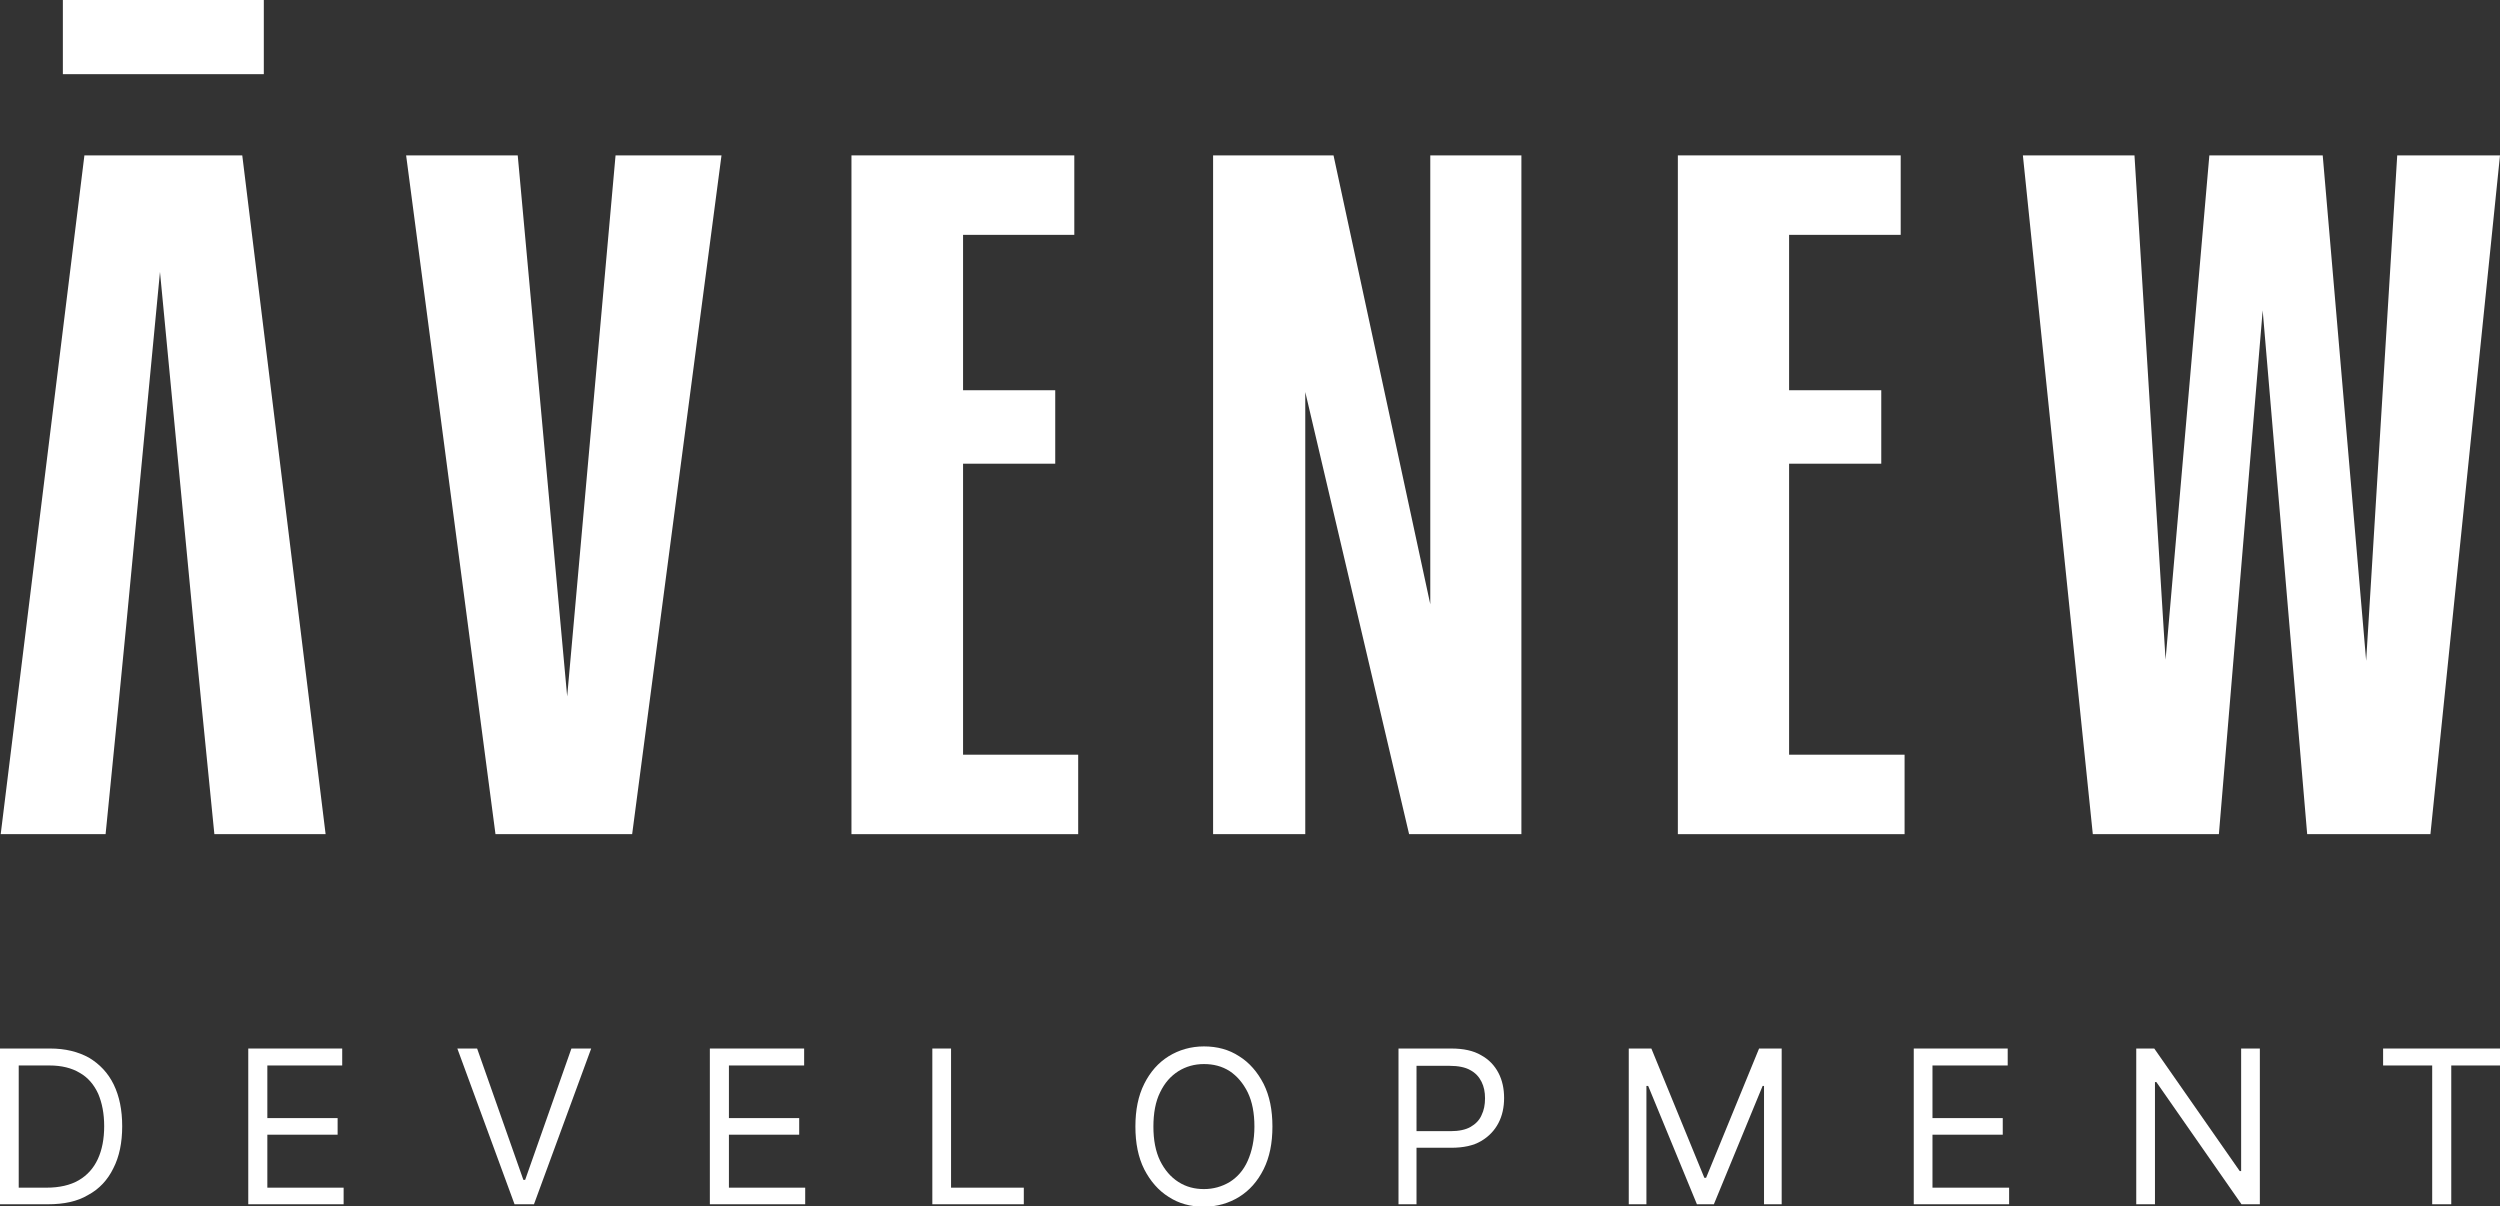
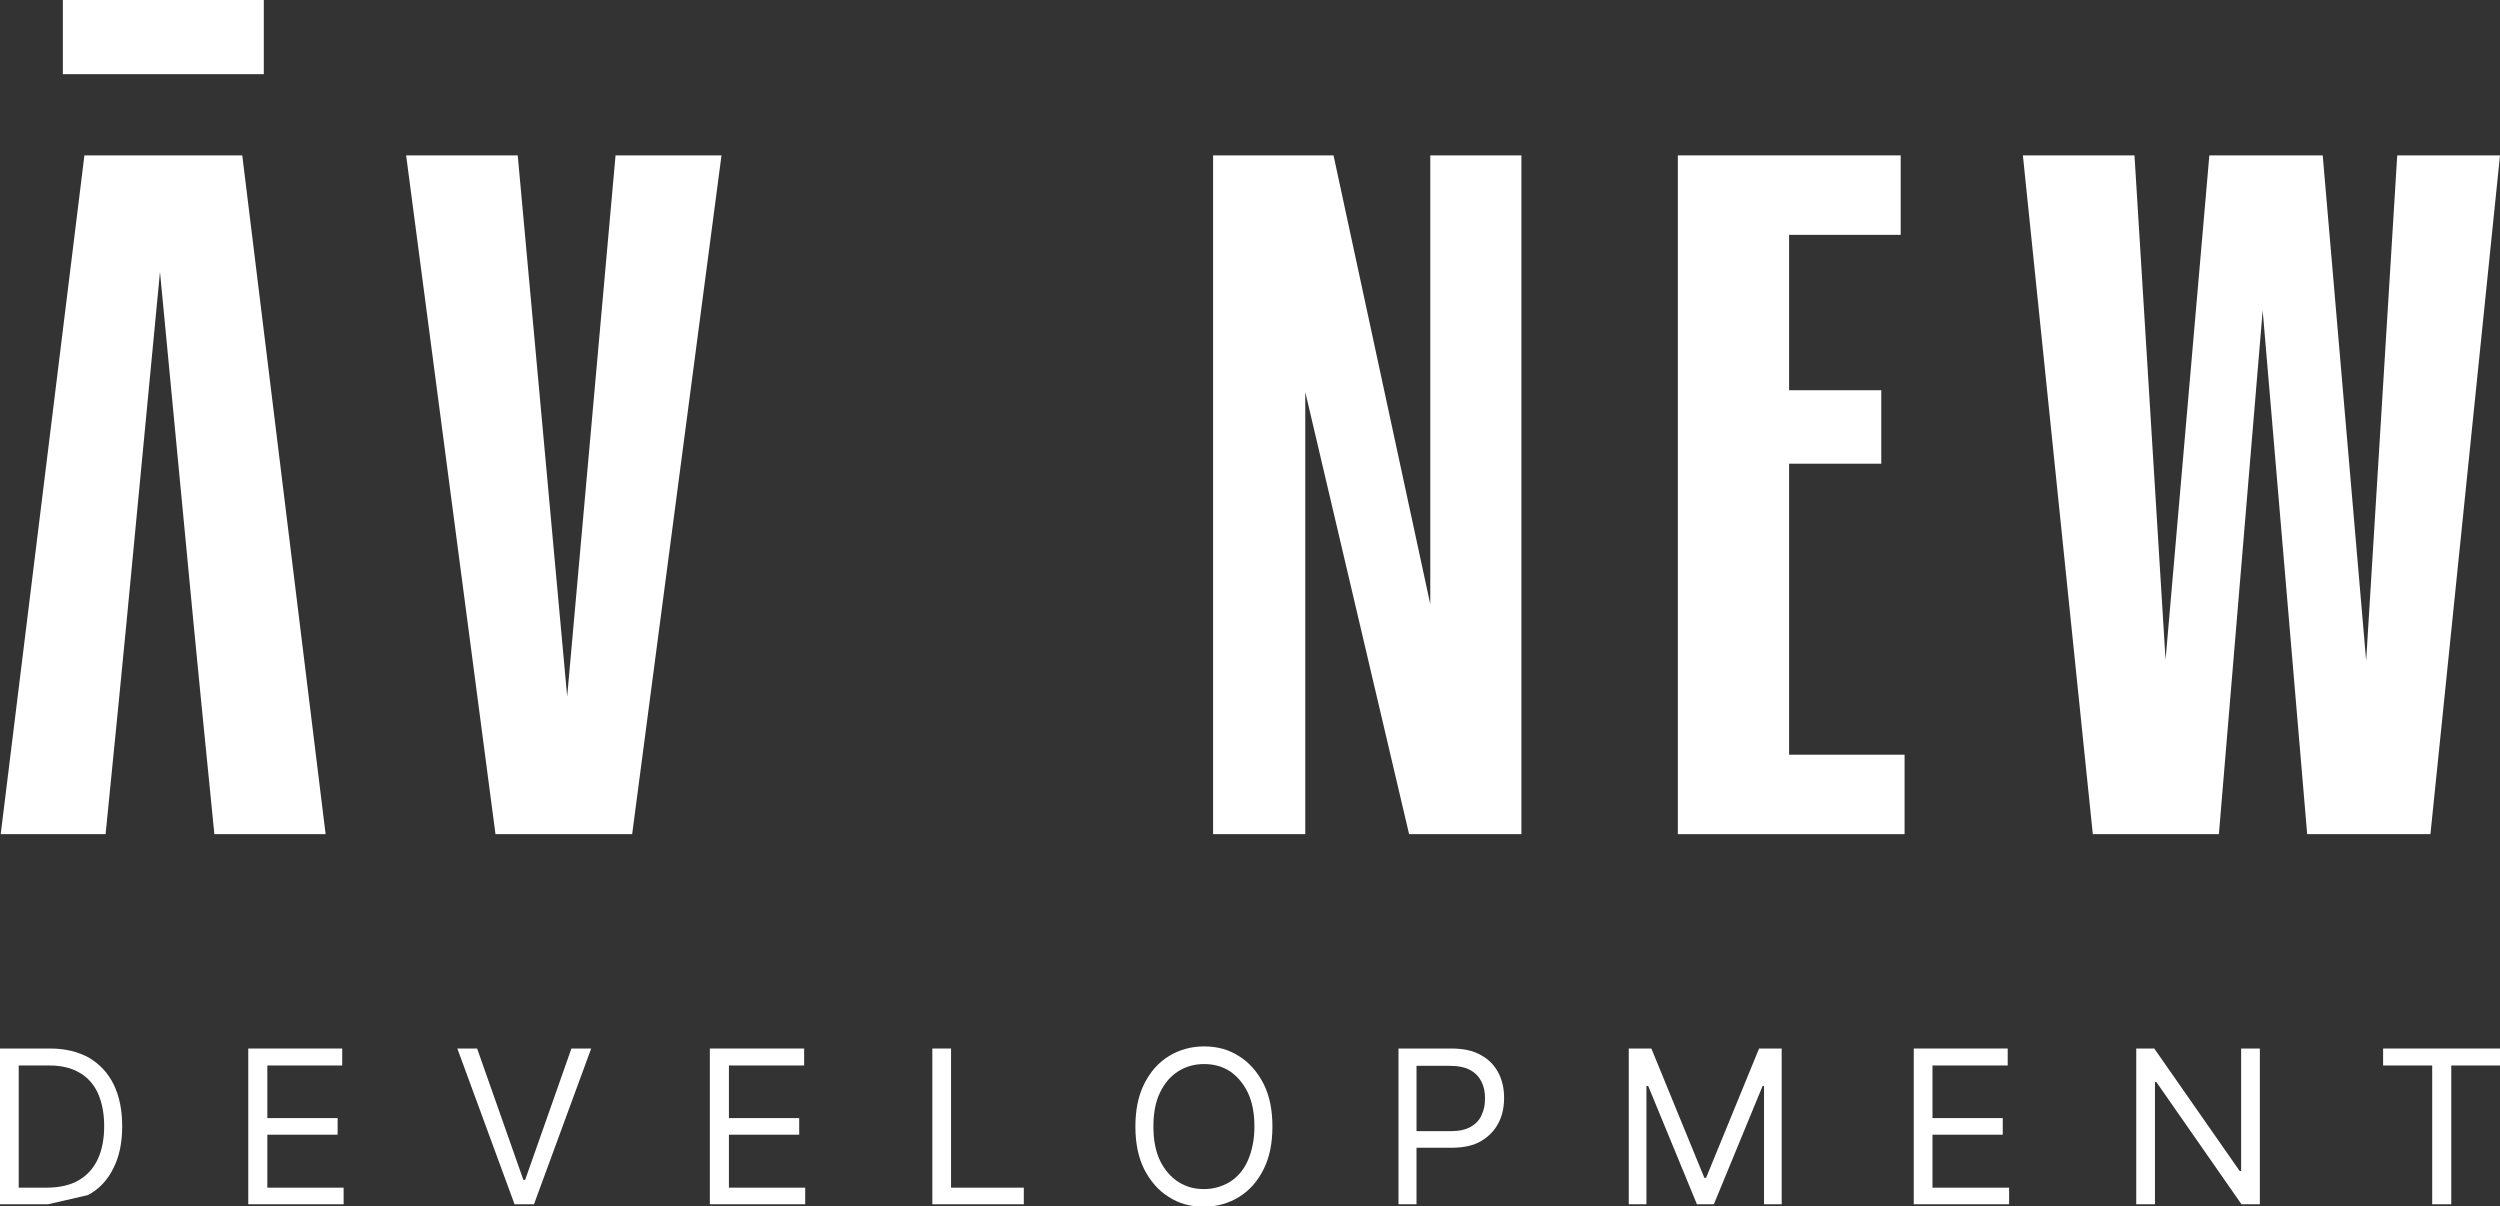
<svg xmlns="http://www.w3.org/2000/svg" version="1.1" id="Livello_1" x="0px" y="0px" viewBox="0 0 707.9 341.6" style="enable-background:new 0 0 707.9 341.6;" xml:space="preserve">
  <rect x="0" y="0" width="707.9" height="341.6" fill="#333333" stroke="none" />
  <style type="text/css">
	.st0{fill:#FFFFFF;}
</style>
  <polygon class="st0" points="115,44 146.6,44 160.6,197.2 174.3,44 204.3,44 179,236.2 140.3,236.2 " />
-   <polygon class="st0" points="241.1,44 304.2,44 304.2,66.5 272.7,66.5 272.7,110.5 298.8,110.5 298.8,131.3 272.7,131.3   272.7,213.7 305.3,213.7 305.3,236.2 241.1,236.2 " />
  <polygon class="st0" points="343.5,44 377.6,44 405,171.1 405,44 430.8,44 430.8,236.2 399,236.2 369.6,111 369.6,236.2   343.5,236.2 " />
  <polygon class="st0" points="475.1,44 538.2,44 538.2,66.5 506.6,66.5 506.6,110.5 532.7,110.5 532.7,131.3 506.6,131.3   506.6,213.7 539.3,213.7 539.3,236.2 475.1,236.2 " />
  <polygon class="st0" points="572.8,44 604.4,44 613.2,186.8 625.6,44 657.7,44 670,187.1 678.8,44 707.9,44 688.2,236.2   653.3,236.2 640.7,87.9 628.3,236.2 592.6,236.2 " />
  <rect x="17.8" class="st0" width="56.9" height="21" />
  <polygon class="st0" points="68.6,44 23.9,44 0.2,236.2 29.9,236.2 33.5,200 35.7,177.5 45.3,77 54.9,177.5 57.1,200 60.7,236.2   92.2,236.2 " />
  <g>
-     <path class="st0" d="M5.3,336.3h7.9c3.6,0,6.7-0.7,9.1-2.1c2.4-1.4,4.2-3.4,5.4-6c1.2-2.6,1.8-5.7,1.8-9.3c0-3.6-0.6-6.6-1.7-9.2   c-1.2-2.6-2.9-4.6-5.2-5.9c-2.3-1.4-5.2-2.1-8.6-2.1H5.3V336.3z M13.6,341H0v-44.1h14.2c4.3,0,7.9,0.9,11,2.6c3,1.8,5.4,4.3,7,7.6   c1.6,3.3,2.4,7.2,2.4,11.8c0,4.6-0.8,8.6-2.5,11.9c-1.6,3.3-4,5.9-7.2,7.6C21.9,340.2,18.1,341,13.6,341" />
+     <path class="st0" d="M5.3,336.3h7.9c3.6,0,6.7-0.7,9.1-2.1c2.4-1.4,4.2-3.4,5.4-6c1.2-2.6,1.8-5.7,1.8-9.3c0-3.6-0.6-6.6-1.7-9.2   c-1.2-2.6-2.9-4.6-5.2-5.9c-2.3-1.4-5.2-2.1-8.6-2.1H5.3V336.3z M13.6,341H0v-44.1h14.2c4.3,0,7.9,0.9,11,2.6c3,1.8,5.4,4.3,7,7.6   c1.6,3.3,2.4,7.2,2.4,11.8c0,4.6-0.8,8.6-2.5,11.9c-1.6,3.3-4,5.9-7.2,7.6" />
  </g>
  <polygon class="st0" points="70.3,341 70.3,296.9 96.9,296.9 96.9,301.7 75.7,301.7 75.7,316.6 95.6,316.6 95.6,321.3 75.7,321.3   75.7,336.3 97.3,336.3 97.3,341 " />
  <polygon class="st0" points="135.1,296.9 148.2,334.1 148.7,334.1 161.8,296.9 167.4,296.9 151.2,341 145.7,341 129.5,296.9 " />
  <polygon class="st0" points="201,341 201,296.9 227.7,296.9 227.7,301.7 206.4,301.7 206.4,316.6 226.3,316.6 226.3,321.3   206.4,321.3 206.4,336.3 228,336.3 228,341 " />
  <polygon class="st0" points="264,341 264,296.9 269.3,296.9 269.3,336.3 289.9,336.3 289.9,341 " />
  <g>
    <path class="st0" d="M355.2,319c0-3.8-0.6-7-1.9-9.7c-1.3-2.6-3-4.6-5.1-6c-2.2-1.4-4.6-2-7.3-2c-2.7,0-5.1,0.7-7.2,2   c-2.2,1.4-3.9,3.3-5.2,6c-1.3,2.6-1.9,5.9-1.9,9.7c0,3.8,0.6,7,1.9,9.7c1.3,2.6,3,4.6,5.2,6c2.2,1.4,4.6,2,7.2,2   c2.7,0,5.1-0.7,7.3-2c2.2-1.4,3.9-3.3,5.1-6C354.5,326,355.2,322.8,355.2,319 M360.3,319c0,4.7-0.8,8.7-2.5,12.1   c-1.7,3.4-4,6-6.9,7.8c-2.9,1.8-6.3,2.8-10,2.8c-3.8,0-7.1-0.9-10-2.8c-2.9-1.8-5.2-4.5-6.9-7.8c-1.7-3.4-2.5-7.4-2.5-12.1   c0-4.7,0.8-8.7,2.5-12.1c1.7-3.4,4-6,6.9-7.8c2.9-1.8,6.3-2.8,10-2.8c3.8,0,7.1,0.9,10,2.8c2.9,1.8,5.2,4.5,6.9,7.8   C359.5,310.3,360.3,314.3,360.3,319" />
    <path class="st0" d="M396,341v-44.1h14.9c3.5,0,6.3,0.6,8.5,1.9c2.2,1.2,3.8,2.9,4.9,5c1.1,2.1,1.6,4.5,1.6,7.1   c0,2.6-0.5,5-1.6,7.1c-1.1,2.1-2.7,3.8-4.9,5.1c-2.2,1.3-5,1.9-8.5,1.9h-10.7v-4.7h10.5c2.4,0,4.3-0.4,5.7-1.2   c1.4-0.8,2.5-1.9,3.1-3.3c0.7-1.4,1-3,1-4.8c0-1.8-0.3-3.3-1-4.7c-0.7-1.4-1.7-2.5-3.2-3.3c-1.4-0.8-3.4-1.2-5.8-1.2h-9.4V341H396z   " />
  </g>
  <polygon class="st0" points="461.2,296.9 467.6,296.9 482.6,333.5 483.1,333.5 498.1,296.9 504.5,296.9 504.5,341 499.5,341   499.5,307.5 499.1,307.5 485.3,341 480.5,341 466.7,307.5 466.2,307.5 466.2,341 461.2,341 " />
  <polygon class="st0" points="541.9,341 541.9,296.9 568.5,296.9 568.5,301.7 547.2,301.7 547.2,316.6 567.1,316.6 567.1,321.3   547.2,321.3 547.2,336.3 568.9,336.3 568.9,341 " />
  <polygon class="st0" points="639.9,296.9 639.9,341 634.7,341 610.6,306.4 610.2,306.4 610.2,341 604.9,341 604.9,296.9 610,296.9   634.2,331.6 634.6,331.6 634.6,296.9 " />
  <polygon class="st0" points="674.8,301.7 674.8,296.9 707.9,296.9 707.9,301.7 694.1,301.7 694.1,341 688.7,341 688.7,301.7 " />
</svg>